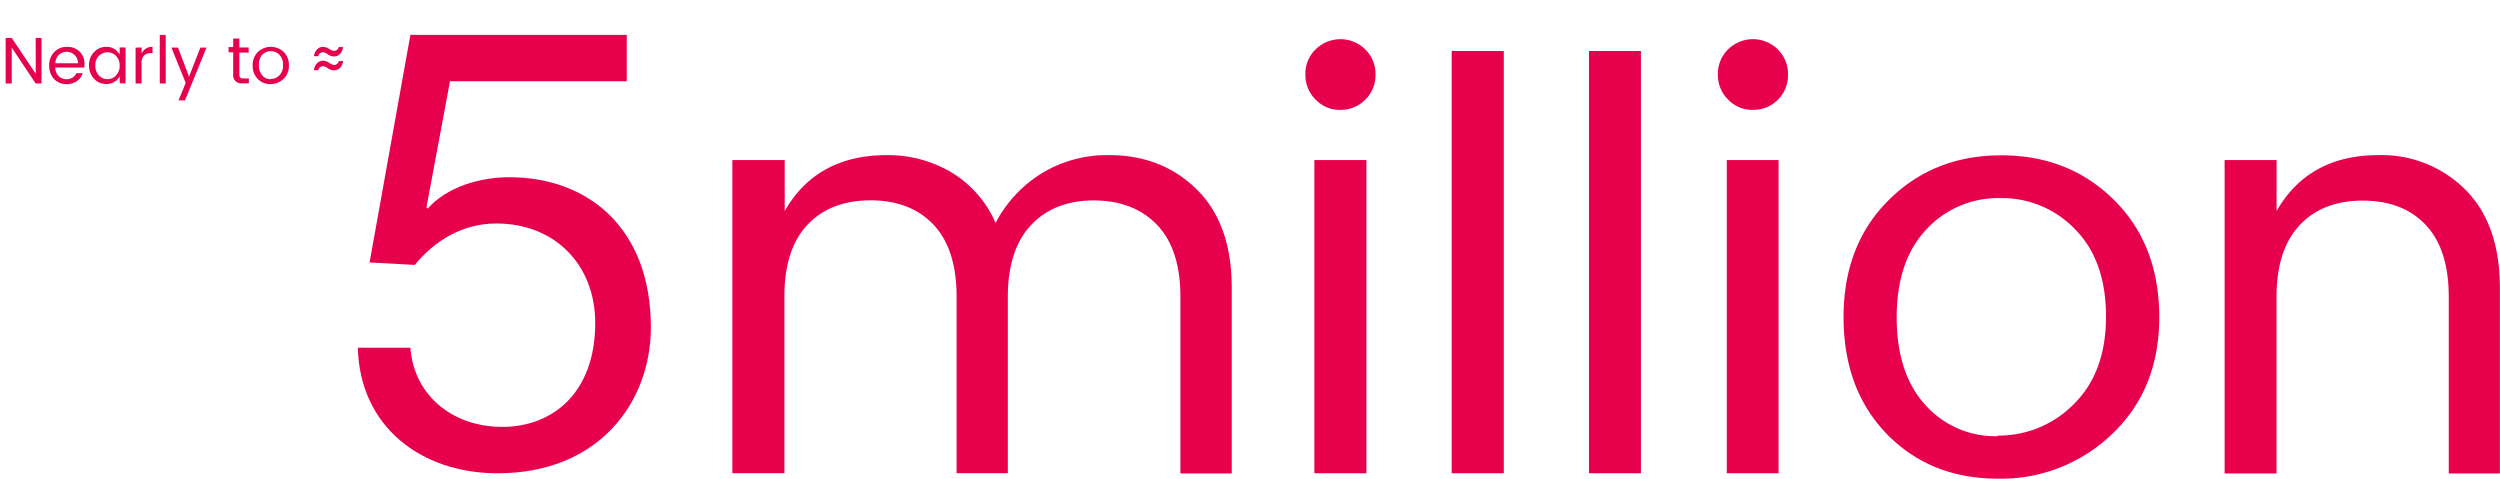
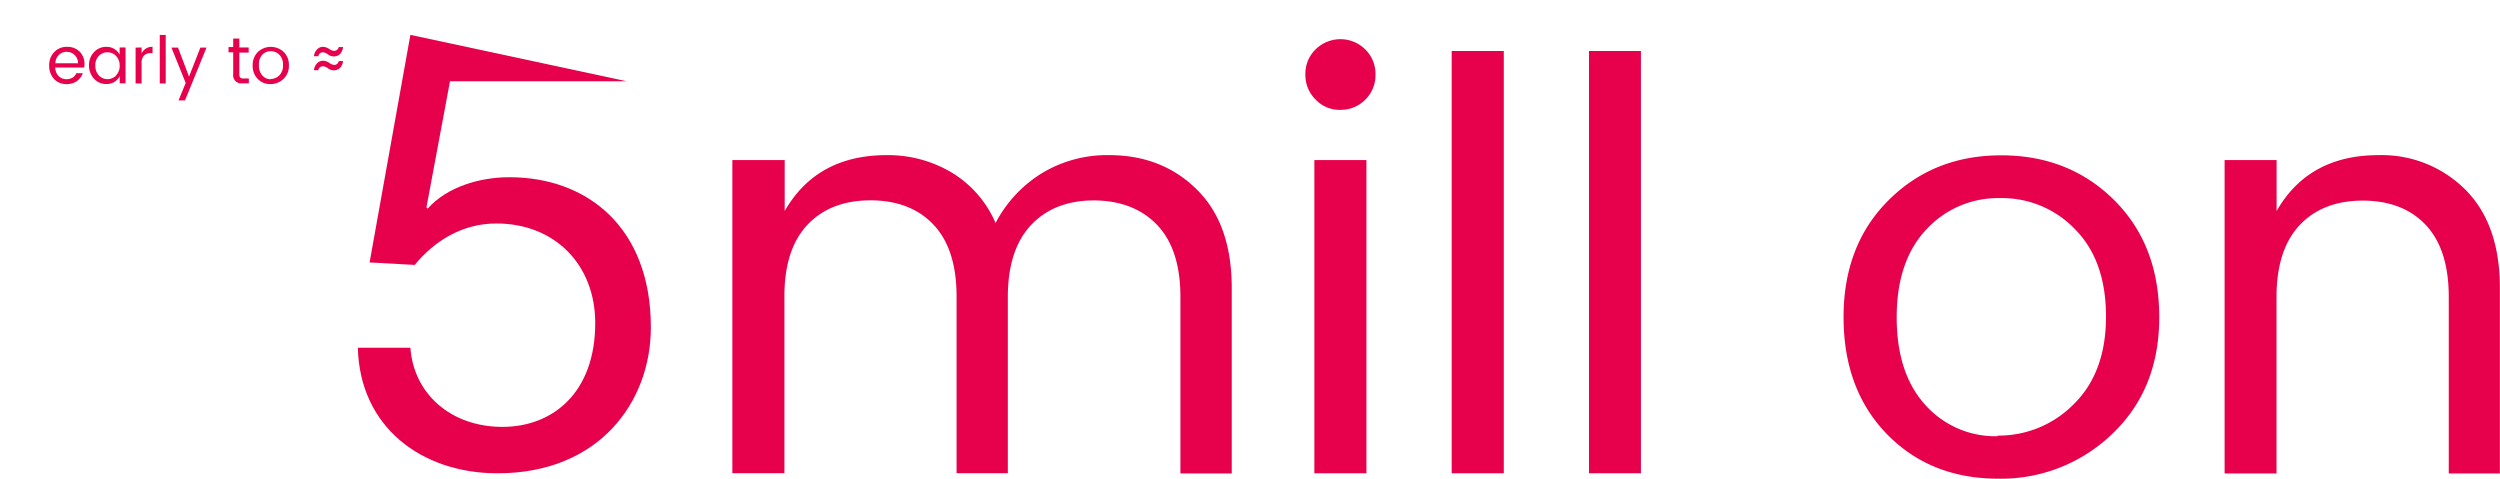
<svg xmlns="http://www.w3.org/2000/svg" id="图层_1" data-name="图层 1" viewBox="0 0 637.19 122">
  <defs>
    <style>.cls-1{fill:#e7004c;}</style>
  </defs>
  <path class="cls-1" d="M200,40.79v13q8.16-14.24,26-14.25a31.69,31.69,0,0,1,16.55,4.43,27.88,27.88,0,0,1,11.2,12.87,32.51,32.51,0,0,1,11.85-12.72,32,32,0,0,1,17.08-4.58q13.51,0,22.39,8.79t8.87,25.07v47.27H300.86v-45q0-12.06-5.88-18.28t-16.11-6.31q-10.15,0-16.06,6.26T256.87,75.6v45H243.81v-45q0-12.06-5.83-18.28t-16.06-6.26q-10.26,0-16.14,6.26t-5.85,18.28v45H186.66V40.79Z" />
  <path class="cls-1" d="M348,25.38A8.76,8.76,0,0,1,341.64,28a8.42,8.42,0,0,1-6.32-2.62,8.77,8.77,0,0,1-2.61-6.4,8.65,8.65,0,0,1,2.61-6.4,9,9,0,0,1,12.64,0,8.76,8.76,0,0,1,2.62,6.4A8.73,8.73,0,0,1,348,25.38ZM335,120.62V40.79h13.27v79.83Z" />
  <path class="cls-1" d="M370,120.62V13h13.28V120.62Z" />
  <path class="cls-1" d="M405,120.62V13h13.23V120.62Z" />
-   <path class="cls-1" d="M453.18,25.38a8.76,8.76,0,0,1-6.4,2.62,8.42,8.42,0,0,1-6.32-2.62,8.78,8.78,0,0,1-2.62-6.4,8.7,8.7,0,0,1,2.62-6.4,9,9,0,0,1,12.65,0,8.79,8.79,0,0,1,2.61,6.4A8.76,8.76,0,0,1,453.18,25.38Zm-13.06,95.24V40.79h13.2v79.83Z" />
  <path class="cls-1" d="M480.88,110.59q-11-11.37-11-29.77T481.39,51q11.48-11.43,28.73-11.41T538.85,51q11.48,11.42,11.49,29.81t-12,29.8A40.83,40.83,0,0,1,509.05,122Q491.91,121.93,480.88,110.59Zm28.27.43A26.78,26.78,0,0,0,528.56,103q8.21-8.07,8.21-22.31t-7.83-22.2a25.75,25.75,0,0,0-19.13-8,24.86,24.86,0,0,0-18.84,8q-7.53,8-7.55,22.32t7.27,22.37a23.9,23.9,0,0,0,18.46,8Z" />
  <path class="cls-1" d="M580.25,40.79v13q8.14-14.24,26-14.25a30.14,30.14,0,0,1,22.05,8.74q8.85,8.81,8.86,25.07v47.32H624.13v-45q0-12.06-5.81-18.28t-16.06-6.26c-6.83,0-12.23,2.09-16.14,6.26s-5.89,10.28-5.89,18.28v45H567V40.79Z" />
-   <path class="cls-1" d="M9.09,9.68h1.49v11.6H9.09L3,12.14v9.14H1.44V9.68H3l6.12,9.15Z" />
  <path class="cls-1" d="M17,21.44a4.21,4.21,0,0,1-3.22-1.31,4.85,4.85,0,0,1-1.24-3.45,4.67,4.67,0,0,1,1.31-3.43,4.31,4.31,0,0,1,3.25-1.31,4.35,4.35,0,0,1,3.21,1.23,4.3,4.3,0,0,1,1.22,3.15,5.46,5.46,0,0,1-.07.9H14.08a3.13,3.13,0,0,0,.86,2.17,2.79,2.79,0,0,0,2,.8,3,3,0,0,0,1.58-.42,2.7,2.7,0,0,0,.95-1.11h1.63a4.22,4.22,0,0,1-1.49,2A4.45,4.45,0,0,1,17,21.44ZM19,14a2.86,2.86,0,0,0-2-.79A2.74,2.74,0,0,0,15,14a3.09,3.09,0,0,0-.89,2.13h5.78A2.91,2.91,0,0,0,19,14Z" />
  <path class="cls-1" d="M24,20.09a4.79,4.79,0,0,1-1.31-3.44A4.66,4.66,0,0,1,24,13.25a4.16,4.16,0,0,1,3.13-1.31,3.72,3.72,0,0,1,2.05.57,3.54,3.54,0,0,1,1.31,1.43V12.1H32v9.14H30.51V19.41a3.67,3.67,0,0,1-3.38,2A4.1,4.1,0,0,1,24,20.09Zm5.59-.9a3.37,3.37,0,0,0,.91-2.49,3.41,3.41,0,0,0-.91-2.43,3,3,0,0,0-2.2-.94,3,3,0,0,0-2.19.91,3.29,3.29,0,0,0-.9,2.46,3.48,3.48,0,0,0,.91,2.53,3,3,0,0,0,4.23.15l.15-.15Z" />
  <path class="cls-1" d="M36.09,12.1v1.55a2.89,2.89,0,0,1,2.79-1.71v1.6h-.4a2.37,2.37,0,0,0-1.78.61,2.85,2.85,0,0,0-.61,2.12v5H34.56V12.14Z" />
  <path class="cls-1" d="M40.72,21.28V8.9h1.52V21.28Z" />
  <path class="cls-1" d="M47.33,21.14l-3.63-9h1.67l2.81,7.39,2.89-7.39h1.56L47.15,25.59H45.5Z" />
  <path class="cls-1" d="M62.12,20h1.3v1.24H61.83a2.07,2.07,0,0,1-2.39-2.35V13.34H58.25V12h1.19V9.82H61V12.1h2.38v1.31H61v5.52a1.16,1.16,0,0,0,.25.86A1.19,1.19,0,0,0,62.12,20Z" />
  <path class="cls-1" d="M65.71,20.13A4.67,4.67,0,0,1,64.4,16.7a4.68,4.68,0,0,1,1.31-3.44,4.83,4.83,0,0,1,6.62,0,4.59,4.59,0,0,1,1.3,3.44,4.46,4.46,0,0,1-1.38,3.42,4.71,4.71,0,0,1-3.37,1.31A4.26,4.26,0,0,1,65.71,20.13Zm3.25,0a3.11,3.11,0,0,0,2.23-.92,3.44,3.44,0,0,0,.94-2.62,3.49,3.49,0,0,0-.9-2.61A3,3,0,0,0,69,13.05a2.86,2.86,0,0,0-2.17.93A3.57,3.57,0,0,0,66,16.59a3.66,3.66,0,0,0,.84,2.62,2.81,2.81,0,0,0,2.13,1Z" />
  <path class="cls-1" d="M80.87,12.54a2,2,0,0,1,1.44-.6,3,3,0,0,1,1.6.54,2.43,2.43,0,0,0,1.24.48,1.26,1.26,0,0,0,.77-.26,1.1,1.1,0,0,0,.41-.7h1.13c-.28,1.59-1.13,2.39-2.44,2.39a2.66,2.66,0,0,1-1.46-.54,2.56,2.56,0,0,0-1.23-.53,1.18,1.18,0,0,0-.78.27,1.2,1.2,0,0,0-.41.74H80A3.13,3.13,0,0,1,80.87,12.54Zm0,3.53a2.12,2.12,0,0,1,1.44-.59,2.82,2.82,0,0,1,1.6.54,2.5,2.5,0,0,0,1.24.53,1.13,1.13,0,0,0,.77-.27,1.06,1.06,0,0,0,.41-.71h1.13c-.28,1.56-1.13,2.36-2.44,2.36a2.66,2.66,0,0,1-1.46-.54,2.53,2.53,0,0,0-1.23-.51,1.19,1.19,0,0,0-.78.28,1.09,1.09,0,0,0-.41.74H80A3.15,3.15,0,0,1,80.87,16.07Z" />
-   <path class="cls-1" d="M159.75,20.72H114.69l-6,32.14.32.31c4.88-5.51,13.23-8,20.8-8,19.85,0,36.08,12.76,36.08,38.28,0,18.91-13.08,37.18-39.08,37.18-19.38,0-35.13-11.81-35.6-32h13.39c.79,11.5,10.08,20.17,23.47,20.17,12.76,0,23.64-8.67,23.64-26.47,0-14.81-10.25-25.37-25.21-25.37-8.51,0-15.6,4.26-20.8,10.56l-11.5-.63,10.4-58h55.14Z" />
+   <path class="cls-1" d="M159.75,20.72H114.69l-6,32.14.32.31c4.88-5.51,13.23-8,20.8-8,19.85,0,36.08,12.76,36.08,38.28,0,18.91-13.08,37.18-39.08,37.18-19.38,0-35.13-11.81-35.6-32h13.39c.79,11.5,10.08,20.17,23.47,20.17,12.76,0,23.64-8.67,23.64-26.47,0-14.81-10.25-25.37-25.21-25.37-8.51,0-15.6,4.26-20.8,10.56l-11.5-.63,10.4-58Z" />
</svg>